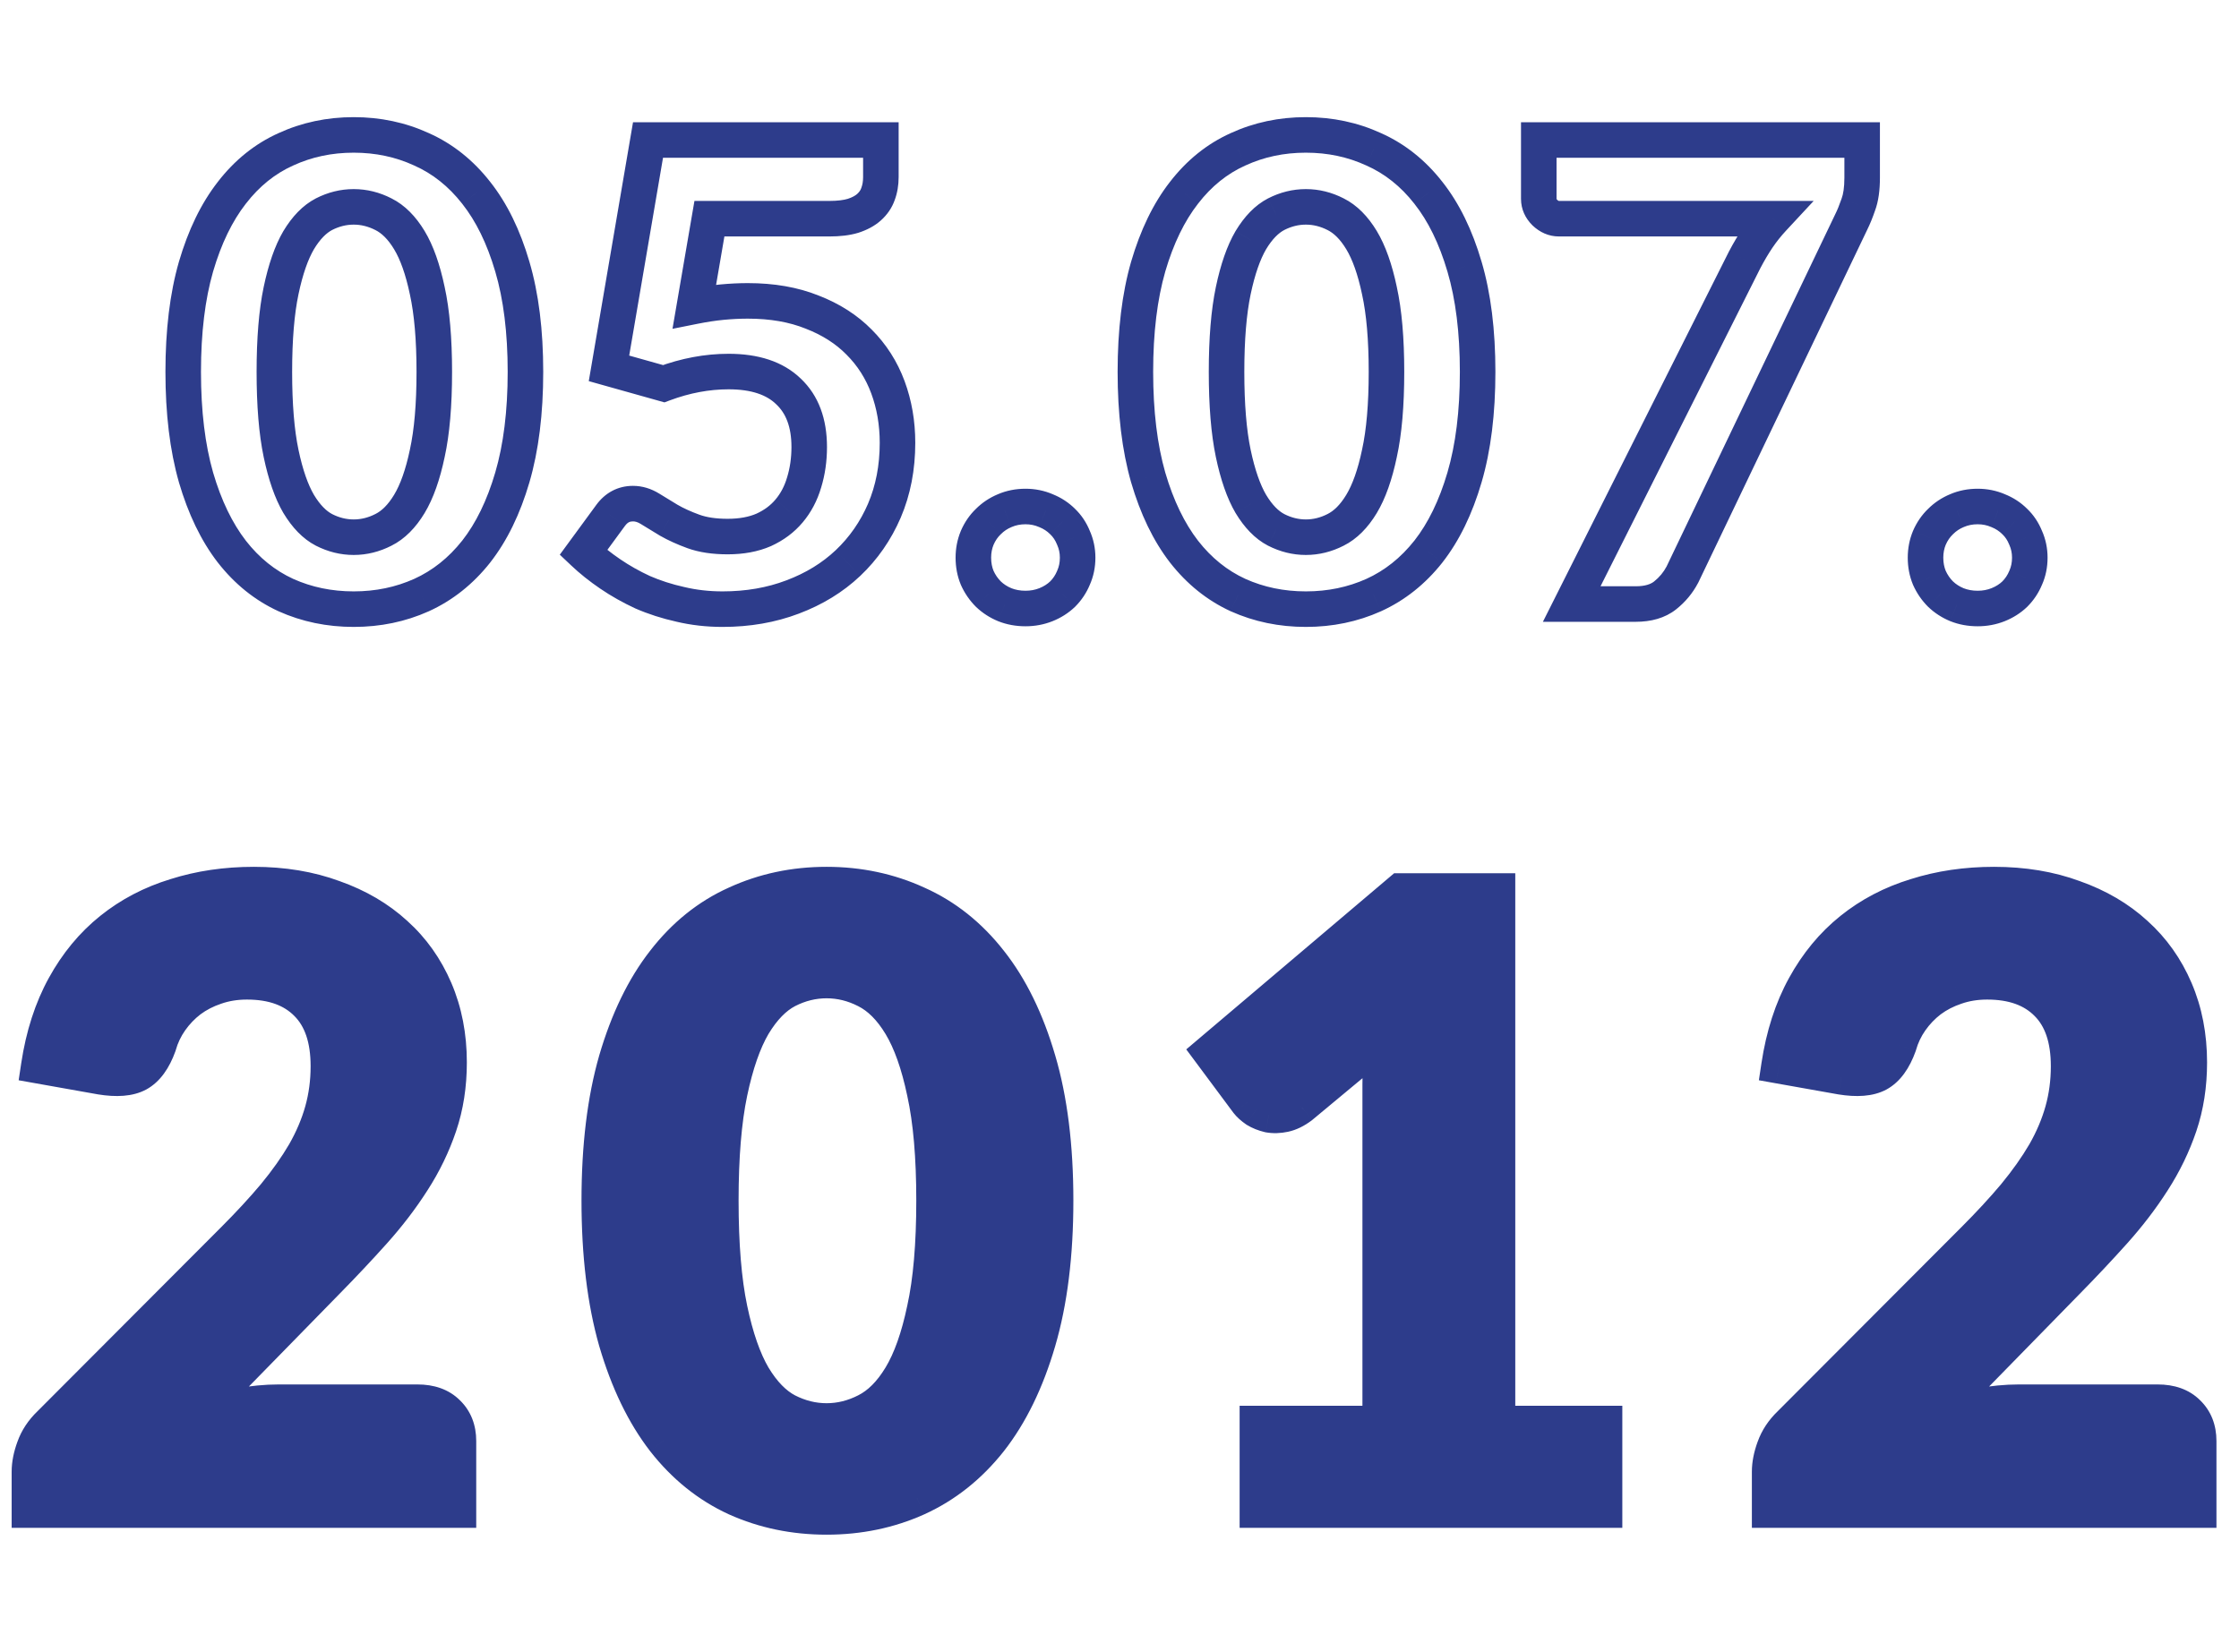
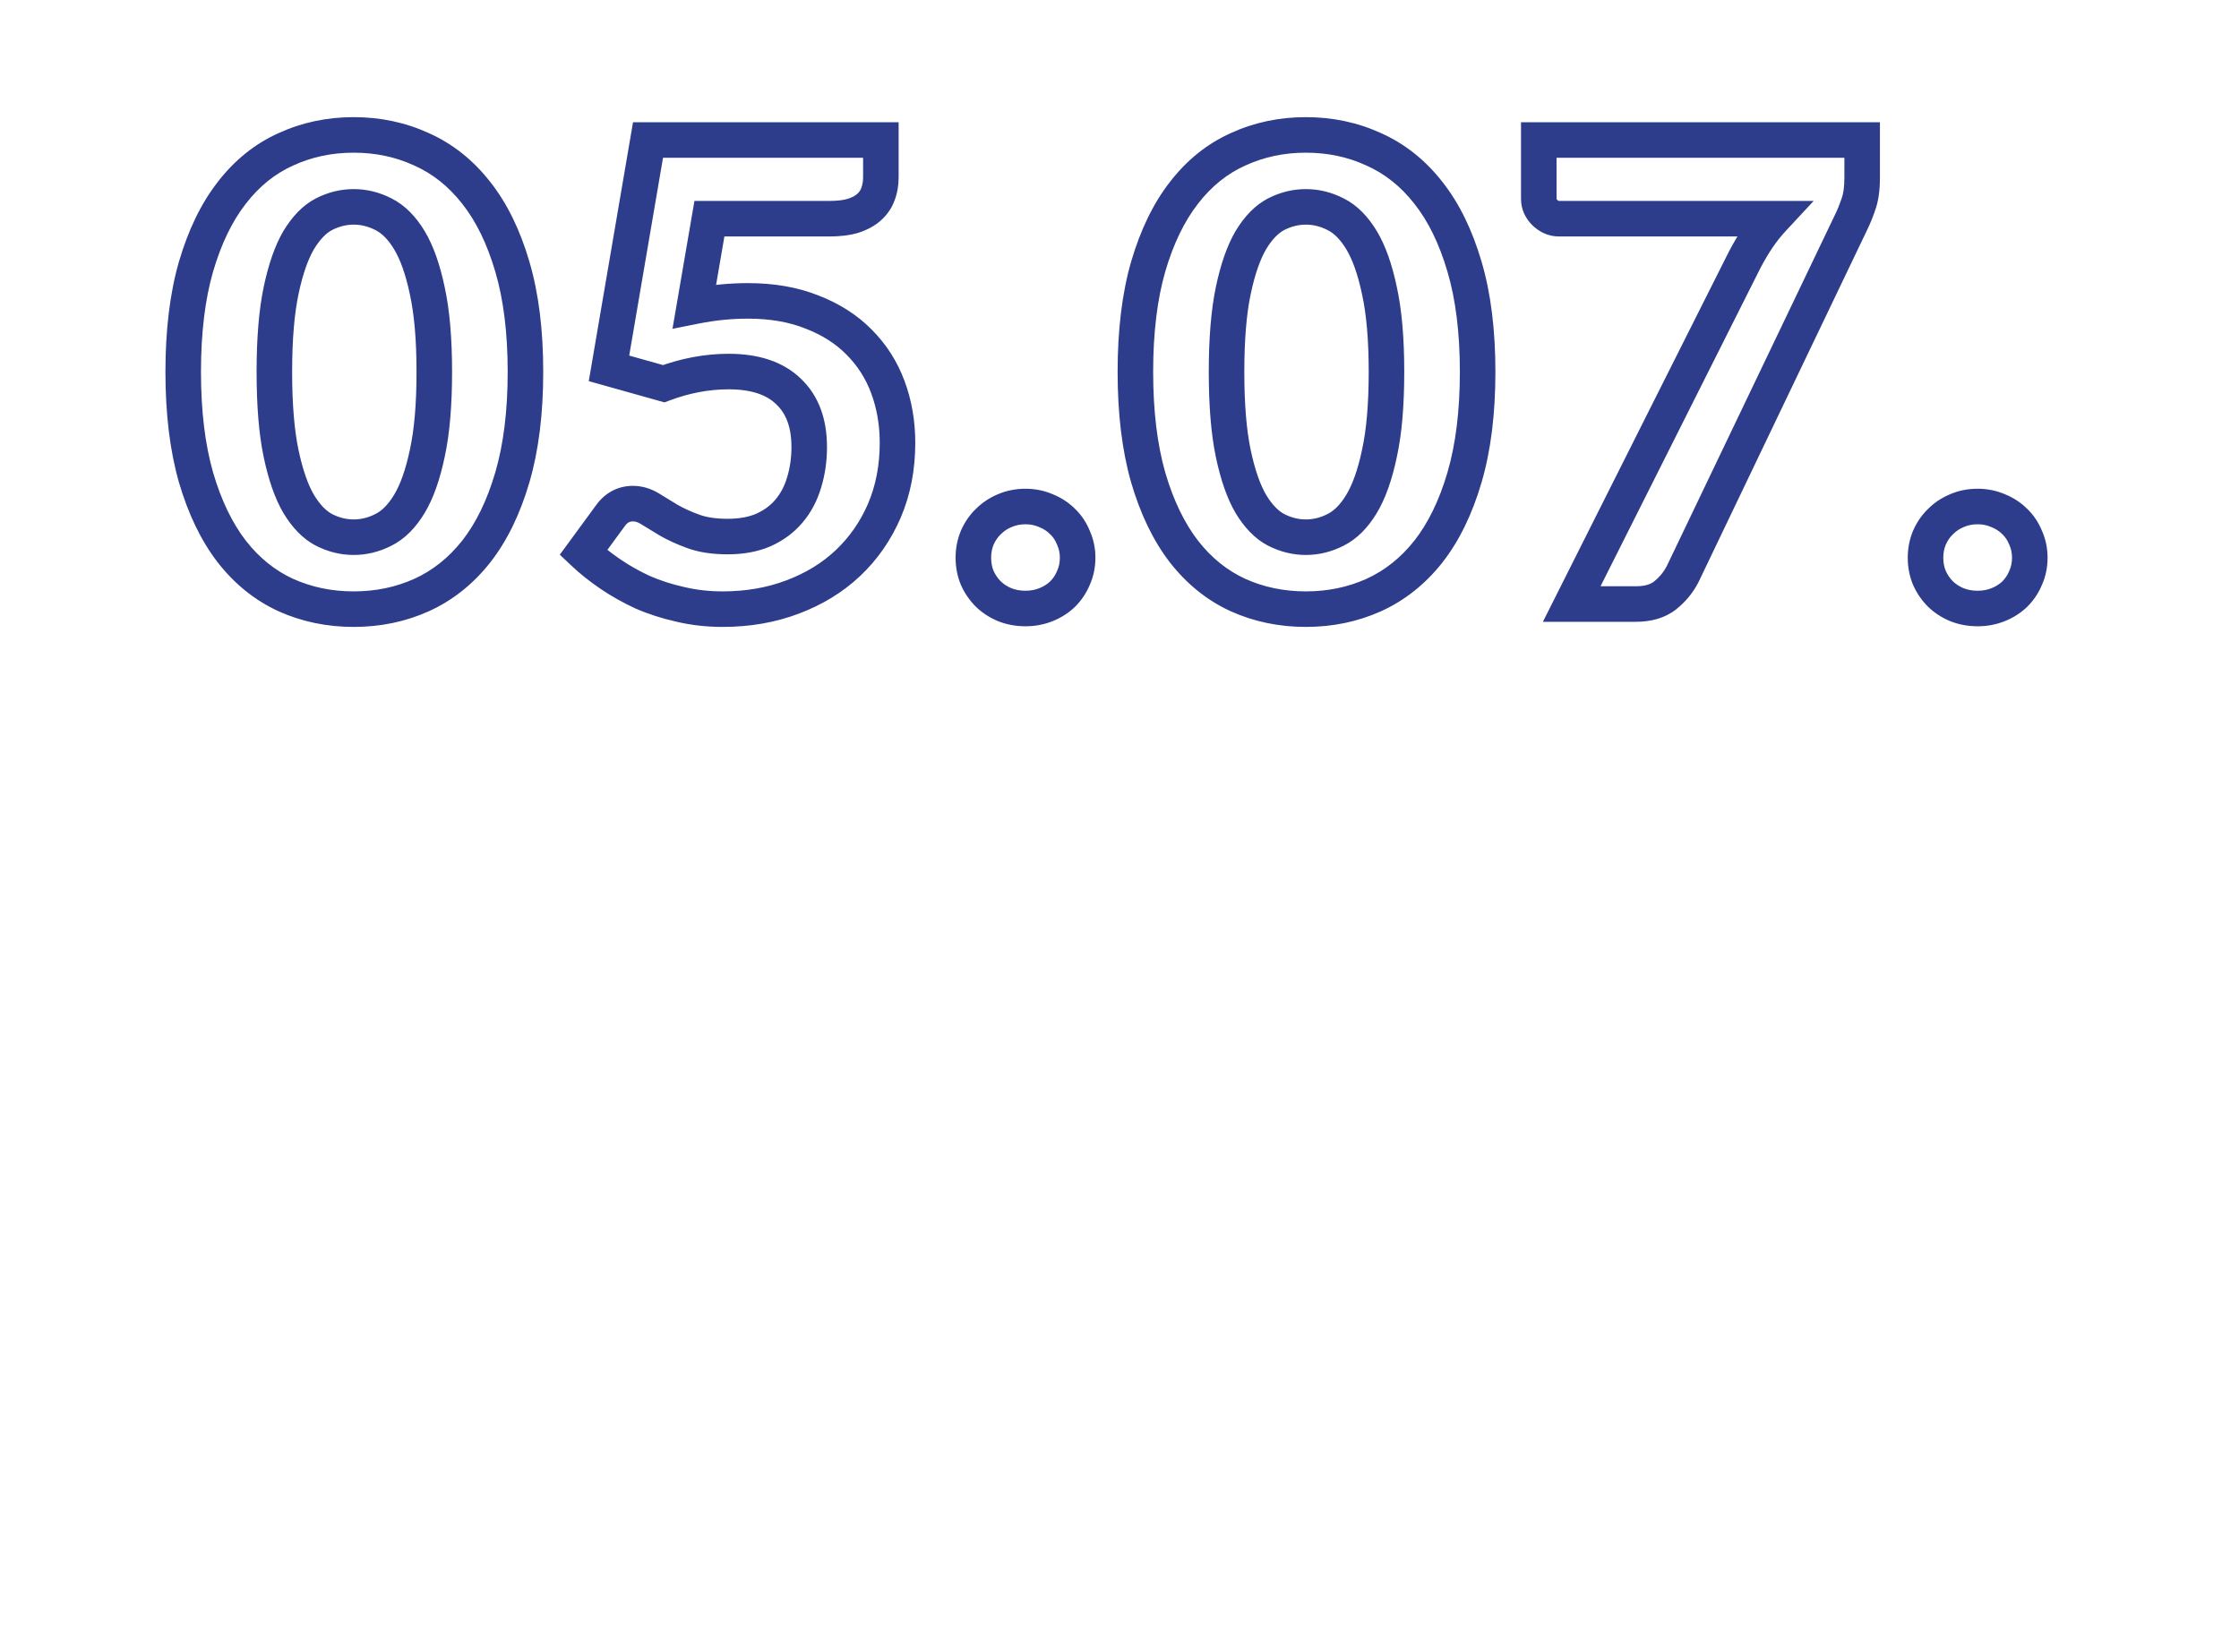
<svg xmlns="http://www.w3.org/2000/svg" width="126" height="93" viewBox="0 0 126 93" fill="none">
  <path d="M28.832 26.872L27.872 26.591L28.832 26.872ZM26.798 31.048L27.582 31.669L27.585 31.664L26.798 31.048ZM23.72 33.496L24.13 34.408L24.134 34.406L23.72 33.496ZM16.088 33.496L15.671 34.405L15.678 34.408L16.088 33.496ZM13.046 31.048L12.254 31.659L12.258 31.663L13.046 31.048ZM11.03 26.872L10.069 27.147L10.07 27.153L11.03 26.872ZM11.03 15.01L10.07 14.729L10.069 14.733L11.03 15.01ZM13.046 10.852L13.834 11.467L13.838 11.463L13.046 10.852ZM16.088 8.404L16.498 9.316L16.505 9.313L16.088 8.404ZM23.72 8.404L23.303 9.313L23.314 9.318L23.72 8.404ZM26.798 10.852L26.011 11.468L26.014 11.473L26.798 10.852ZM28.832 15.01L27.872 15.291L27.873 15.293L28.832 15.01ZM24.044 16.36L23.065 16.566L23.067 16.575L24.044 16.36ZM23.036 13.516L22.18 14.033L22.18 14.033L23.036 13.516ZM21.578 12.058L21.123 12.948L21.131 12.952L21.578 12.058ZM18.23 12.058L17.775 11.168L17.767 11.172L18.23 12.058ZM16.808 13.516L15.952 12.999L15.945 13.01L16.808 13.516ZM15.818 16.36L16.797 16.566L15.818 16.36ZM15.818 25.522L14.839 25.727L15.818 25.522ZM16.808 28.366L15.945 28.872L15.952 28.883L16.808 28.366ZM18.23 29.824L17.767 30.71L17.775 30.714L18.23 29.824ZM21.578 29.824L21.131 28.93L21.123 28.934L21.578 29.824ZM24.044 25.522L23.067 25.307L23.065 25.317L24.044 25.522ZM28.57 20.932C28.57 23.144 28.331 25.025 27.872 26.591L29.792 27.153C30.317 25.359 30.57 23.28 30.57 20.932H28.57ZM27.872 26.591C27.407 28.178 26.78 29.449 26.011 30.432L27.585 31.664C28.544 30.439 29.273 28.925 29.792 27.153L27.872 26.591ZM26.014 30.427C25.242 31.403 24.34 32.116 23.306 32.586L24.134 34.406C25.476 33.796 26.626 32.877 27.582 31.669L26.014 30.427ZM23.31 32.584C22.271 33.05 21.14 33.288 19.904 33.288V35.288C21.404 35.288 22.817 34.998 24.13 34.408L23.31 32.584ZM19.904 33.288C18.668 33.288 17.537 33.05 16.498 32.584L15.678 34.408C16.991 34.998 18.404 35.288 19.904 35.288V33.288ZM16.505 32.587C15.485 32.119 14.595 31.408 13.834 30.433L12.258 31.663C13.201 32.872 14.339 33.793 15.671 34.405L16.505 32.587ZM13.838 30.437C13.078 29.453 12.455 28.181 11.99 26.591L10.07 27.153C10.589 28.923 11.31 30.435 12.254 31.659L13.838 30.437ZM11.992 26.597C11.543 25.029 11.31 23.146 11.31 20.932H9.31C9.31 23.278 9.557 25.355 10.069 27.147L11.992 26.597ZM11.31 20.932C11.31 18.718 11.543 16.842 11.991 15.287L10.069 14.733C9.556 16.514 9.31 18.586 9.31 20.932H11.31ZM11.99 15.291C12.455 13.701 13.078 12.437 13.834 11.467L12.258 10.237C11.31 11.451 10.589 12.959 10.07 14.729L11.99 15.291ZM13.838 11.463C14.598 10.478 15.484 9.771 16.498 9.316L15.678 7.492C14.34 8.093 13.198 9.018 12.254 10.241L13.838 11.463ZM16.505 9.313C17.543 8.836 18.672 8.594 19.904 8.594V6.594C18.4 6.594 16.985 6.892 15.671 7.495L16.505 9.313ZM19.904 8.594C21.136 8.594 22.265 8.836 23.303 9.313L24.137 7.495C22.823 6.892 21.408 6.594 19.904 6.594V8.594ZM23.314 9.318C24.341 9.774 25.239 10.483 26.011 11.468L27.585 10.236C26.629 9.013 25.475 8.09 24.126 7.49L23.314 9.318ZM26.014 11.473C26.78 12.441 27.407 13.704 27.872 15.291L29.792 14.729C29.273 12.956 28.544 11.447 27.582 10.232L26.014 11.473ZM27.873 15.293C28.331 16.846 28.57 18.72 28.57 20.932H30.57C30.57 18.584 30.317 16.51 29.791 14.727L27.873 15.293ZM25.44 20.932C25.44 19.044 25.306 17.442 25.021 16.145L23.067 16.575C23.31 17.678 23.44 19.124 23.44 20.932H25.44ZM25.023 16.154C24.758 14.895 24.392 13.827 23.892 12.999L22.18 14.033C22.52 14.597 22.826 15.425 23.065 16.566L25.023 16.154ZM23.892 12.999C23.405 12.192 22.792 11.547 22.025 11.164L21.131 12.952C21.468 13.121 21.827 13.448 22.18 14.033L23.892 12.999ZM22.033 11.168C21.36 10.823 20.647 10.644 19.904 10.644V12.644C20.313 12.644 20.716 12.741 21.123 12.948L22.033 11.168ZM19.904 10.644C19.161 10.644 18.448 10.823 17.775 11.168L18.685 12.948C19.092 12.741 19.495 12.644 19.904 12.644V10.644ZM17.767 11.172C17.027 11.558 16.433 12.201 15.952 12.999L17.664 14.033C18.023 13.438 18.377 13.11 18.693 12.944L17.767 11.172ZM15.945 13.01C15.462 13.835 15.103 14.898 14.839 16.154L16.797 16.566C17.037 15.422 17.338 14.589 17.671 14.022L15.945 13.01ZM14.839 16.154C14.568 17.447 14.44 19.046 14.44 20.932H16.44C16.44 19.122 16.564 17.673 16.797 16.566L14.839 16.154ZM14.44 20.932C14.44 22.829 14.568 24.435 14.839 25.727L16.797 25.317C16.564 24.209 16.44 22.755 16.44 20.932H14.44ZM14.839 25.727C15.103 26.984 15.462 28.047 15.945 28.872L17.671 27.86C17.338 27.293 17.037 26.46 16.797 25.317L14.839 25.727ZM15.952 28.883C16.433 29.68 17.027 30.324 17.767 30.71L18.693 28.938C18.377 28.772 18.023 28.444 17.664 27.849L15.952 28.883ZM17.775 30.714C18.448 31.058 19.161 31.238 19.904 31.238V29.238C19.495 29.238 19.092 29.142 18.685 28.934L17.775 30.714ZM19.904 31.238C20.647 31.238 21.36 31.058 22.033 30.714L21.123 28.934C20.716 29.142 20.313 29.238 19.904 29.238V31.238ZM22.025 30.718C22.792 30.335 23.405 29.69 23.892 28.883L22.18 27.849C21.827 28.434 21.468 28.761 21.131 28.93L22.025 30.718ZM23.892 28.883C24.392 28.055 24.758 26.987 25.023 25.727L23.065 25.317C22.826 26.457 22.52 27.285 22.18 27.849L23.892 28.883ZM25.021 25.737C25.306 24.44 25.44 22.831 25.44 20.932H23.44C23.44 22.753 23.31 24.204 23.067 25.307L25.021 25.737ZM39.077 17.242L38.091 17.073L37.845 18.508L39.273 18.223L39.077 17.242ZM40.625 17.008L40.53 16.012L40.528 16.013L40.625 17.008ZM45.701 17.566L45.328 18.494L45.34 18.499L45.701 17.566ZM48.347 19.258L47.634 19.959L47.64 19.965L48.347 19.258ZM49.967 21.796L49.029 22.143V22.143L49.967 21.796ZM49.769 28.744L50.687 29.14L50.688 29.137L49.769 28.744ZM47.717 31.696L48.403 32.423L48.404 32.423L47.717 31.696ZM44.603 33.604L44.251 32.668L44.248 32.669L44.603 33.604ZM38.285 34.018L38.516 33.045L38.509 33.043L38.502 33.042L38.285 34.018ZM36.161 33.334L35.741 34.242L35.751 34.246L35.761 34.251L36.161 33.334ZM34.343 32.308L34.906 31.481L34.343 32.308ZM32.831 31.102L32.024 30.511L31.503 31.222L32.144 31.828L32.831 31.102ZM34.361 29.014L35.167 29.605L35.169 29.604L34.361 29.014ZM37.637 29.284L37.118 30.139L37.128 30.145L37.138 30.151L37.637 29.284ZM42.983 29.824L43.384 30.74L43.392 30.737L43.4 30.733L42.983 29.824ZM44.405 28.762L43.64 28.118L43.638 28.12L44.405 28.762ZM45.251 27.16L44.295 26.866L44.291 26.878L45.251 27.16ZM44.369 22.03L43.673 22.748L43.679 22.754L43.684 22.759L44.369 22.03ZM37.349 21.598L37.079 22.561L37.392 22.649L37.698 22.535L37.349 21.598ZM34.271 20.734L33.285 20.566L33.133 21.453L34.001 21.697L34.271 20.734ZM36.467 7.882V6.882H35.623L35.481 7.714L36.467 7.882ZM49.571 7.882H50.571V6.882H49.571V7.882ZM49.409 10.924L48.472 10.573L48.468 10.584L48.464 10.595L49.409 10.924ZM48.905 11.662L49.572 12.407L49.574 12.405L48.905 11.662ZM48.005 12.148L48.292 13.106L48.302 13.103L48.312 13.1L48.005 12.148ZM39.923 12.31V11.31H39.08L38.937 12.141L39.923 12.31ZM39.273 18.223C39.784 18.12 40.267 18.048 40.722 18.003L40.528 16.013C39.999 16.064 39.45 16.148 38.881 16.261L39.273 18.223ZM40.72 18.003C41.195 17.958 41.649 17.936 42.083 17.936V15.936C41.581 15.936 41.063 15.962 40.53 16.012L40.72 18.003ZM42.083 17.936C43.35 17.936 44.425 18.131 45.328 18.494L46.074 16.638C44.889 16.161 43.552 15.936 42.083 15.936V17.936ZM45.34 18.499C46.28 18.862 47.037 19.352 47.634 19.959L49.06 18.557C48.241 17.724 47.234 17.086 46.061 16.633L45.34 18.499ZM47.64 19.965C48.256 20.581 48.718 21.304 49.029 22.143L50.905 21.449C50.495 20.344 49.878 19.375 49.054 18.551L47.64 19.965ZM49.029 22.143C49.345 22.996 49.507 23.921 49.507 24.928H51.507C51.507 23.703 51.309 22.54 50.905 21.449L49.029 22.143ZM49.507 24.928C49.507 26.2 49.282 27.337 48.849 28.351L50.688 29.137C51.239 27.848 51.507 26.44 51.507 24.928H49.507ZM48.851 28.348C48.411 29.367 47.804 30.237 47.03 30.969L48.404 32.423C49.381 31.499 50.143 30.401 50.687 29.14L48.851 28.348ZM47.03 30.969C46.271 31.686 45.35 32.255 44.251 32.668L44.955 34.54C46.28 34.041 47.435 33.338 48.403 32.423L47.03 30.969ZM44.248 32.669C43.173 33.078 41.981 33.288 40.661 33.288V35.288C42.197 35.288 43.633 35.042 44.958 34.539L44.248 32.669ZM40.661 33.288C39.906 33.288 39.192 33.206 38.516 33.045L38.053 34.991C38.89 35.19 39.76 35.288 40.661 35.288V33.288ZM38.502 33.042C37.804 32.887 37.158 32.678 36.561 32.417L35.761 34.251C36.484 34.566 37.254 34.813 38.068 34.994L38.502 33.042ZM36.581 32.426C35.98 32.148 35.422 31.833 34.906 31.481L33.78 33.135C34.391 33.551 35.045 33.919 35.741 34.242L36.581 32.426ZM34.906 31.481C34.381 31.124 33.919 30.755 33.518 30.375L32.144 31.828C32.63 32.289 33.177 32.724 33.78 33.135L34.906 31.481ZM33.637 31.693L35.167 29.605L33.554 28.423L32.024 30.511L33.637 31.693ZM35.169 29.604C35.319 29.398 35.448 29.348 35.621 29.348V27.348C34.762 27.348 34.051 27.742 33.553 28.424L35.169 29.604ZM35.621 29.348C35.736 29.348 35.875 29.38 36.051 29.488L37.099 27.784C36.65 27.508 36.153 27.348 35.621 27.348V29.348ZM36.051 29.488C36.365 29.681 36.721 29.898 37.118 30.139L38.155 28.429C37.761 28.19 37.409 27.975 37.099 27.784L36.051 29.488ZM37.138 30.151C37.594 30.413 38.111 30.646 38.681 30.854L39.365 28.974C38.879 28.798 38.472 28.611 38.136 28.417L37.138 30.151ZM38.681 30.854C39.349 31.097 40.114 31.202 40.949 31.202V29.202C40.272 29.202 39.752 29.115 39.365 28.974L38.681 30.854ZM40.949 31.202C41.834 31.202 42.655 31.059 43.384 30.74L42.582 28.908C42.159 29.093 41.623 29.202 40.949 29.202V31.202ZM43.4 30.733C44.098 30.413 44.695 29.972 45.171 29.404L43.638 28.12C43.37 28.44 43.02 28.707 42.566 28.915L43.4 30.733ZM45.17 29.406C45.649 28.837 45.994 28.177 46.21 27.442L44.291 26.878C44.148 27.366 43.929 27.775 43.64 28.118L45.17 29.406ZM46.207 27.454C46.43 26.727 46.539 25.961 46.539 25.162H44.539C44.539 25.779 44.455 26.345 44.295 26.866L46.207 27.454ZM46.539 25.162C46.539 23.608 46.085 22.27 45.053 21.301L43.684 22.759C44.212 23.254 44.539 24.004 44.539 25.162H46.539ZM45.065 21.312C44.049 20.328 42.638 19.914 41.003 19.914V21.914C42.319 21.914 43.153 22.244 43.673 22.748L45.065 21.312ZM41.003 19.914C39.663 19.914 38.327 20.167 37 20.661L37.698 22.535C38.819 22.117 39.919 21.914 41.003 21.914V19.914ZM37.619 20.635L34.541 19.771L34.001 21.697L37.079 22.561L37.619 20.635ZM35.257 20.902L37.453 8.05L35.481 7.714L33.285 20.566L35.257 20.902ZM36.467 8.882L49.571 8.882V6.882L36.467 6.882V8.882ZM48.571 7.882V9.97H50.571V7.882H48.571ZM48.571 9.97C48.571 10.214 48.533 10.411 48.472 10.573L50.345 11.275C50.5 10.861 50.571 10.422 50.571 9.97H48.571ZM48.464 10.595C48.429 10.696 48.364 10.803 48.236 10.919L49.574 12.405C49.926 12.089 50.196 11.704 50.353 11.252L48.464 10.595ZM48.238 10.917C48.139 11.005 47.972 11.108 47.698 11.196L48.312 13.1C48.781 12.948 49.215 12.726 49.572 12.407L48.238 10.917ZM47.718 11.19C47.48 11.261 47.14 11.31 46.673 11.31V13.31C47.262 13.31 47.81 13.251 48.292 13.106L47.718 11.19ZM46.673 11.31H39.923V13.31H46.673V11.31ZM38.937 12.141L38.091 17.073L40.062 17.411L40.908 12.479L38.937 12.141ZM54.992 30.274L54.074 29.876L54.071 29.884L54.068 29.892L54.992 30.274ZM55.622 29.356L56.312 30.079L56.321 30.071L56.329 30.063L55.622 29.356ZM56.54 28.744L56.922 29.668L56.93 29.665L56.937 29.662L56.54 28.744ZM58.862 28.744L58.464 29.662L58.477 29.667L58.49 29.672L58.862 28.744ZM59.798 29.356L59.09 30.063L59.099 30.071L59.107 30.079L59.798 29.356ZM60.41 30.274L59.481 30.645L59.489 30.664L59.497 30.683L60.41 30.274ZM60.41 32.524L59.497 32.115L59.491 32.128L59.486 32.142L60.41 32.524ZM59.798 33.442L60.488 34.165L60.496 34.157L60.505 34.149L59.798 33.442ZM58.862 34.036L59.233 34.965L58.862 34.036ZM56.54 34.036L56.157 34.96L56.168 34.965L56.54 34.036ZM55.622 33.442L54.914 34.149L54.923 34.157L54.931 34.165L55.622 33.442ZM54.992 32.524L54.068 32.906L54.073 32.92L54.079 32.933L54.992 32.524ZM55.776 31.39C55.776 31.118 55.824 30.877 55.916 30.656L54.068 29.892C53.871 30.367 53.776 30.87 53.776 31.39H55.776ZM55.909 30.672C56.016 30.425 56.152 30.232 56.312 30.079L54.931 28.633C54.563 28.984 54.279 29.403 54.074 29.876L55.909 30.672ZM56.329 30.063C56.499 29.893 56.694 29.762 56.922 29.668L56.157 27.82C55.689 28.014 55.272 28.291 54.914 28.649L56.329 30.063ZM56.937 29.662C57.163 29.564 57.417 29.51 57.71 29.51V27.51C57.163 27.51 56.636 27.612 56.142 27.826L56.937 29.662ZM57.71 29.51C57.986 29.51 58.234 29.562 58.464 29.662L59.259 27.826C58.769 27.614 58.249 27.51 57.71 27.51V29.51ZM58.49 29.672C58.729 29.768 58.926 29.899 59.09 30.063L60.505 28.649C60.141 28.285 59.714 28.008 59.233 27.816L58.49 29.672ZM59.107 30.079C59.261 30.226 59.387 30.41 59.481 30.645L61.338 29.903C61.144 29.418 60.862 28.99 60.488 28.633L59.107 30.079ZM59.497 30.683C59.593 30.897 59.644 31.13 59.644 31.39H61.644C61.644 30.858 61.538 30.347 61.322 29.865L59.497 30.683ZM59.644 31.39C59.644 31.667 59.592 31.904 59.497 32.115L61.322 32.933C61.54 32.448 61.644 31.929 61.644 31.39H59.644ZM59.486 32.142C59.391 32.369 59.261 32.565 59.09 32.735L60.505 34.149C60.862 33.791 61.14 33.375 61.334 32.906L59.486 32.142ZM59.107 32.719C58.941 32.877 58.739 33.008 58.49 33.108L59.233 34.965C59.704 34.776 60.126 34.511 60.488 34.165L59.107 32.719ZM58.49 33.108C58.255 33.202 57.997 33.252 57.71 33.252V35.252C58.238 35.252 58.749 35.158 59.233 34.965L58.49 33.108ZM57.71 33.252C57.406 33.252 57.143 33.2 56.911 33.108L56.168 34.965C56.656 35.16 57.173 35.252 57.71 35.252V33.252ZM56.922 33.112C56.684 33.014 56.484 32.883 56.312 32.719L54.931 34.165C55.287 34.505 55.699 34.77 56.157 34.96L56.922 33.112ZM56.329 32.735C56.153 32.559 56.011 32.354 55.904 32.115L54.079 32.933C54.284 33.39 54.563 33.797 54.914 34.149L56.329 32.735ZM55.916 32.142C55.826 31.925 55.776 31.678 55.776 31.39H53.776C53.776 31.918 53.869 32.427 54.068 32.906L55.916 32.142ZM82.416 26.872L81.456 26.591L82.416 26.872ZM80.382 31.048L81.166 31.669L81.169 31.664L80.382 31.048ZM77.304 33.496L77.713 34.408L77.718 34.406L77.304 33.496ZM69.672 33.496L69.254 34.405L69.262 34.408L69.672 33.496ZM66.63 31.048L65.838 31.659L65.841 31.663L66.63 31.048ZM64.614 26.872L63.652 27.147L63.654 27.153L64.614 26.872ZM64.614 15.01L63.654 14.729L63.653 14.733L64.614 15.01ZM66.63 10.852L67.418 11.467L67.421 11.463L66.63 10.852ZM69.672 8.404L70.081 9.316L70.089 9.313L69.672 8.404ZM77.304 8.404L76.886 9.313L76.898 9.318L77.304 8.404ZM80.382 10.852L79.594 11.468L79.597 11.473L80.382 10.852ZM82.416 15.01L81.456 15.291L81.457 15.293L82.416 15.01ZM77.628 16.36L76.649 16.566L76.651 16.575L77.628 16.36ZM76.62 13.516L75.764 14.033V14.033L76.62 13.516ZM75.162 12.058L74.707 12.948L74.715 12.952L75.162 12.058ZM71.814 12.058L71.359 11.168L71.35 11.172L71.814 12.058ZM70.392 13.516L69.535 12.999L69.529 13.01L70.392 13.516ZM69.402 16.36L70.38 16.566L69.402 16.36ZM69.402 25.522L68.423 25.727L69.402 25.522ZM70.392 28.366L69.529 28.872L69.536 28.883L70.392 28.366ZM71.814 29.824L71.35 30.71L71.359 30.714L71.814 29.824ZM75.162 29.824L74.715 28.93L74.707 28.934L75.162 29.824ZM77.628 25.522L76.651 25.307L76.649 25.317L77.628 25.522ZM82.154 20.932C82.154 23.144 81.915 25.025 81.456 26.591L83.375 27.153C83.901 25.359 84.154 23.28 84.154 20.932H82.154ZM81.456 26.591C80.991 28.178 80.363 29.449 79.594 30.432L81.169 31.664C82.128 30.439 82.856 28.925 83.375 27.153L81.456 26.591ZM79.597 30.427C78.825 31.403 77.924 32.116 76.89 32.586L77.718 34.406C79.06 33.796 80.21 32.877 81.166 31.669L79.597 30.427ZM76.894 32.584C75.855 33.05 74.723 33.288 73.488 33.288V35.288C74.988 35.288 76.401 34.998 77.713 34.408L76.894 32.584ZM73.488 33.288C72.252 33.288 71.121 33.05 70.081 32.584L69.262 34.408C70.575 34.998 71.987 35.288 73.488 35.288V33.288ZM70.089 32.587C69.069 32.119 68.179 31.408 67.418 30.433L65.841 31.663C66.785 32.872 67.923 33.793 69.254 34.405L70.089 32.587ZM67.421 30.437C66.662 29.453 66.039 28.181 65.573 26.591L63.654 27.153C64.172 28.923 64.893 30.435 65.838 31.659L67.421 30.437ZM65.575 26.597C65.127 25.029 64.894 23.146 64.894 20.932L62.894 20.932C62.894 23.278 63.14 25.355 63.652 27.147L65.575 26.597ZM64.894 20.932C64.894 18.718 65.127 16.842 65.575 15.287L63.653 14.733C63.14 16.514 62.894 18.586 62.894 20.932L64.894 20.932ZM65.573 15.291C66.039 13.701 66.661 12.437 67.418 11.467L65.841 10.237C64.894 11.451 64.173 12.959 63.654 14.729L65.573 15.291ZM67.421 11.463C68.181 10.478 69.068 9.771 70.081 9.316L69.262 7.492C67.924 8.093 66.782 9.018 65.838 10.241L67.421 11.463ZM70.089 9.313C71.127 8.836 72.255 8.594 73.488 8.594V6.594C71.984 6.594 70.569 6.892 69.254 7.495L70.089 9.313ZM73.488 8.594C74.72 8.594 75.849 8.836 76.886 9.313L77.721 7.495C76.407 6.892 74.991 6.594 73.488 6.594V8.594ZM76.898 9.318C77.924 9.774 78.823 10.483 79.594 11.468L81.169 10.236C80.213 9.013 79.059 8.09 77.71 7.49L76.898 9.318ZM79.597 11.473C80.364 12.441 80.991 13.704 81.456 15.291L83.375 14.729C82.856 12.956 82.127 11.447 81.166 10.232L79.597 11.473ZM81.457 15.293C81.915 16.846 82.154 18.72 82.154 20.932H84.154C84.154 18.584 83.901 16.51 83.375 14.727L81.457 15.293ZM79.024 20.932C79.024 19.044 78.89 17.442 78.604 16.145L76.651 16.575C76.894 17.678 77.024 19.124 77.024 20.932H79.024ZM78.606 16.154C78.342 14.895 77.975 13.827 77.476 12.999L75.764 14.033C76.104 14.597 76.41 15.425 76.649 16.566L78.606 16.154ZM77.476 12.999C76.989 12.192 76.376 11.547 75.609 11.164L74.715 12.952C75.051 13.121 75.411 13.448 75.764 14.033L77.476 12.999ZM75.617 11.168C74.944 10.823 74.23 10.644 73.488 10.644V12.644C73.897 12.644 74.3 12.741 74.707 12.948L75.617 11.168ZM73.488 10.644C72.745 10.644 72.032 10.823 71.359 11.168L72.269 12.948C72.676 12.741 73.078 12.644 73.488 12.644V10.644ZM71.35 11.172C70.611 11.558 70.017 12.201 69.536 12.999L71.248 14.033C71.606 13.438 71.96 13.11 72.277 12.944L71.35 11.172ZM69.529 13.01C69.046 13.835 68.687 14.898 68.423 16.154L70.38 16.566C70.621 15.422 70.922 14.589 71.254 14.022L69.529 13.01ZM68.423 16.154C68.152 17.447 68.024 19.046 68.024 20.932H70.024C70.024 19.122 70.148 17.673 70.38 16.566L68.423 16.154ZM68.024 20.932C68.024 22.829 68.152 24.435 68.423 25.727L70.38 25.317C70.148 24.209 70.024 22.755 70.024 20.932H68.024ZM68.423 25.727C68.687 26.984 69.046 28.047 69.529 28.872L71.254 27.86C70.922 27.293 70.621 26.46 70.38 25.317L68.423 25.727ZM69.536 28.883C70.017 29.68 70.611 30.324 71.35 30.71L72.277 28.938C71.96 28.772 71.606 28.444 71.248 27.849L69.536 28.883ZM71.359 30.714C72.032 31.058 72.745 31.238 73.488 31.238V29.238C73.078 29.238 72.676 29.142 72.269 28.934L71.359 30.714ZM73.488 31.238C74.23 31.238 74.944 31.058 75.617 30.714L74.707 28.934C74.3 29.142 73.897 29.238 73.488 29.238V31.238ZM75.609 30.718C76.376 30.335 76.989 29.69 77.476 28.883L75.764 27.849C75.411 28.434 75.051 28.761 74.715 28.93L75.609 30.718ZM77.476 28.883C77.975 28.055 78.342 26.987 78.606 25.727L76.649 25.317C76.41 26.457 76.104 27.285 75.764 27.849L77.476 28.883ZM78.604 25.737C78.89 24.44 79.024 22.831 79.024 20.932H77.024C77.024 22.753 76.894 24.204 76.651 25.307L78.604 25.737ZM104.793 7.882H105.793V6.882H104.793V7.882ZM104.577 11.518L103.64 11.167L103.635 11.18L103.631 11.193L104.577 11.518ZM104.181 12.49L103.286 12.043L103.282 12.05L103.279 12.058L104.181 12.49ZM94.677 32.344L95.561 32.81L95.57 32.793L95.579 32.776L94.677 32.344ZM93.705 33.514L93.083 32.731L93.705 33.514ZM88.449 34L87.555 33.551L86.827 35H88.449V34ZM98.187 14.614L97.302 14.148L97.297 14.157L97.293 14.165L98.187 14.614ZM98.925 13.372L98.097 12.811V12.811L98.925 13.372ZM99.771 12.31L100.503 12.99L102.064 11.31H99.771V12.31ZM86.937 11.968L86.23 12.675L86.239 12.684L86.248 12.693L86.937 11.968ZM86.595 7.882V6.882H85.595V7.882H86.595ZM103.793 7.882V10.006H105.793V7.882H103.793ZM103.793 10.006C103.793 10.566 103.726 10.938 103.64 11.167L105.513 11.869C105.715 11.33 105.793 10.694 105.793 10.006H103.793ZM103.631 11.193C103.508 11.549 103.393 11.83 103.286 12.043L105.075 12.937C105.233 12.622 105.381 12.255 105.522 11.843L103.631 11.193ZM103.279 12.058L93.775 31.912L95.579 32.776L105.083 12.922L103.279 12.058ZM93.792 31.878C93.617 32.21 93.383 32.492 93.083 32.731L94.326 34.297C94.842 33.888 95.256 33.39 95.561 32.81L93.792 31.878ZM93.083 32.731C92.903 32.874 92.594 33 92.049 33V35C92.895 35 93.69 34.802 94.326 34.297L93.083 32.731ZM92.049 33H88.449V35H92.049V33ZM89.342 34.449L99.08 15.063L97.293 14.165L87.555 33.551L89.342 34.449ZM99.072 15.08C99.297 14.652 99.524 14.27 99.752 13.933L98.097 12.811C97.821 13.218 97.556 13.664 97.302 14.148L99.072 15.08ZM99.752 13.933C99.975 13.604 100.225 13.29 100.503 12.99L99.038 11.63C98.692 12.002 98.378 12.396 98.097 12.811L99.752 13.933ZM99.771 11.31L87.729 11.31V13.31L99.771 13.31V11.31ZM87.729 11.31C87.721 11.31 87.718 11.309 87.711 11.306C87.702 11.303 87.673 11.288 87.625 11.243L86.248 12.693C86.644 13.069 87.146 13.31 87.729 13.31V11.31ZM87.644 11.261C87.605 11.222 87.595 11.2 87.595 11.199C87.594 11.198 87.595 11.199 87.595 11.2C87.595 11.201 87.595 11.2 87.595 11.194H85.595C85.595 11.78 85.838 12.284 86.23 12.675L87.644 11.261ZM87.595 11.194V7.882H85.595V11.194H87.595ZM86.595 8.882L104.793 8.882V6.882L86.595 6.882V8.882ZM108.575 30.274L107.658 29.876L107.655 29.884L107.651 29.892L108.575 30.274ZM109.205 29.356L109.896 30.079L109.904 30.071L109.912 30.063L109.205 29.356ZM110.123 28.744L110.506 29.668L110.513 29.665L110.521 29.662L110.123 28.744ZM112.445 28.744L112.048 29.662L112.061 29.667L112.074 29.672L112.445 28.744ZM113.381 29.356L112.674 30.063L112.682 30.071L112.691 30.079L113.381 29.356ZM113.993 30.274L113.065 30.645L113.073 30.664L113.081 30.683L113.993 30.274ZM113.993 32.524L113.081 32.115L113.075 32.128L113.069 32.142L113.993 32.524ZM113.381 33.442L114.072 34.165L114.08 34.157L114.088 34.149L113.381 33.442ZM112.445 34.036L112.817 34.965L112.445 34.036ZM110.123 34.036L109.741 34.96L109.752 34.965L110.123 34.036ZM109.205 33.442L108.498 34.149L108.506 34.157L108.515 34.165L109.205 33.442ZM108.575 32.524L107.651 32.906L107.657 32.92L107.663 32.933L108.575 32.524ZM109.359 31.39C109.359 31.118 109.408 30.877 109.499 30.656L107.651 29.892C107.455 30.367 107.359 30.87 107.359 31.39L109.359 31.39ZM109.493 30.672C109.6 30.425 109.736 30.232 109.896 30.079L108.515 28.633C108.147 28.984 107.863 29.403 107.658 29.876L109.493 30.672ZM109.912 30.063C110.083 29.893 110.278 29.762 110.506 29.668L109.741 27.82C109.273 28.014 108.856 28.291 108.498 28.649L109.912 30.063ZM110.521 29.662C110.747 29.564 111 29.51 111.293 29.51V27.51C110.746 27.51 110.22 27.612 109.726 27.826L110.521 29.662ZM111.293 29.51C111.57 29.51 111.818 29.562 112.048 29.662L112.843 27.826C112.352 27.614 111.833 27.51 111.293 27.51V29.51ZM112.074 29.672C112.313 29.768 112.51 29.899 112.674 30.063L114.088 28.649C113.725 28.285 113.298 28.008 112.817 27.816L112.074 29.672ZM112.691 30.079C112.845 30.226 112.971 30.41 113.065 30.645L114.922 29.903C114.728 29.418 114.446 28.99 114.072 28.633L112.691 30.079ZM113.081 30.683C113.177 30.897 113.227 31.13 113.227 31.39H115.227C115.227 30.858 115.122 30.347 114.906 29.865L113.081 30.683ZM113.227 31.39C113.227 31.667 113.175 31.904 113.081 32.115L114.906 32.933C115.124 32.448 115.227 31.929 115.227 31.39H113.227ZM113.069 32.142C112.975 32.369 112.844 32.565 112.674 32.735L114.088 34.149C114.446 33.791 114.724 33.375 114.917 32.906L113.069 32.142ZM112.691 32.719C112.525 32.877 112.323 33.008 112.074 33.108L112.817 34.965C113.288 34.776 113.71 34.511 114.072 34.165L112.691 32.719ZM112.074 33.108C111.838 33.202 111.581 33.252 111.293 33.252V35.252C111.822 35.252 112.333 35.158 112.817 34.965L112.074 33.108ZM111.293 33.252C110.99 33.252 110.727 33.2 110.495 33.108L109.752 34.965C110.24 35.16 110.757 35.252 111.293 35.252V33.252ZM110.506 33.112C110.268 33.014 110.068 32.883 109.896 32.719L108.515 34.165C108.871 34.505 109.283 34.77 109.741 34.96L110.506 33.112ZM109.912 32.735C109.736 32.559 109.595 32.354 109.488 32.115L107.663 32.933C107.868 33.39 108.146 33.797 108.498 34.149L109.912 32.735ZM109.499 32.142C109.41 31.925 109.359 31.678 109.359 31.39L107.359 31.39C107.359 31.918 107.453 32.427 107.651 32.906L109.499 32.142Z" fill="#2D3C8B" />
-   <path d="M23.496 78.928C24.216 78.928 24.776 79.128 25.176 79.528C25.592 79.928 25.8 80.456 25.8 81.112V85H1.656L1.656 82.84C1.656 82.424 1.744 81.976 1.92 81.496C2.096 81 2.392 80.552 2.808 80.152L13.128 69.808C14.008 68.928 14.784 68.088 15.456 67.288C16.128 66.472 16.688 65.68 17.136 64.912C17.584 64.128 17.92 63.336 18.144 62.536C18.368 61.736 18.48 60.896 18.48 60.016C18.48 58.464 18.08 57.288 17.28 56.488C16.48 55.672 15.352 55.264 13.896 55.264C13.256 55.264 12.664 55.36 12.12 55.552C11.592 55.728 11.112 55.976 10.68 56.296C10.264 56.616 9.904 56.992 9.6 57.424C9.296 57.856 9.072 58.328 8.928 58.84C8.64 59.64 8.248 60.176 7.752 60.448C7.272 60.704 6.584 60.76 5.688 60.616L2.184 59.992C2.44 58.296 2.92 56.808 3.624 55.528C4.328 54.248 5.208 53.184 6.264 52.336C7.32 51.488 8.528 50.856 9.888 50.44C11.248 50.008 12.712 49.792 14.28 49.792C15.928 49.792 17.424 50.04 18.768 50.536C20.128 51.016 21.288 51.696 22.248 52.576C23.208 53.44 23.952 54.488 24.48 55.72C25.008 56.952 25.272 58.312 25.272 59.8C25.272 61.08 25.088 62.264 24.72 63.352C24.352 64.44 23.848 65.48 23.208 66.472C22.584 67.448 21.856 68.4 21.024 69.328C20.192 70.256 19.312 71.192 18.384 72.136L10.992 79.696C11.808 79.456 12.616 79.272 13.416 79.144C14.216 79 14.968 78.928 15.672 78.928H23.496ZM59.404 67.576C59.404 70.616 59.076 73.256 58.42 75.496C57.764 77.736 56.86 79.592 55.708 81.064C54.556 82.52 53.188 83.608 51.604 84.328C50.036 85.032 48.34 85.384 46.516 85.384C44.692 85.384 42.996 85.032 41.428 84.328C39.86 83.608 38.508 82.52 37.372 81.064C36.236 79.592 35.34 77.736 34.684 75.496C34.044 73.256 33.724 70.616 33.724 67.576C33.724 64.536 34.044 61.904 34.684 59.68C35.34 57.44 36.236 55.592 37.372 54.136C38.508 52.664 39.86 51.576 41.428 50.872C42.996 50.152 44.692 49.792 46.516 49.792C48.34 49.792 50.036 50.152 51.604 50.872C53.188 51.576 54.556 52.664 55.708 54.136C56.86 55.592 57.764 57.44 58.42 59.68C59.076 61.904 59.404 64.536 59.404 67.576ZM52.564 67.576C52.564 65.112 52.388 63.08 52.036 61.48C51.7 59.88 51.252 58.616 50.692 57.688C50.132 56.76 49.484 56.112 48.748 55.744C48.028 55.376 47.284 55.192 46.516 55.192C45.748 55.192 45.004 55.376 44.284 55.744C43.58 56.112 42.948 56.76 42.388 57.688C41.844 58.616 41.404 59.88 41.068 61.48C40.732 63.08 40.564 65.112 40.564 67.576C40.564 70.056 40.732 72.096 41.068 73.696C41.404 75.296 41.844 76.56 42.388 77.488C42.948 78.416 43.58 79.064 44.284 79.432C45.004 79.8 45.748 79.984 46.516 79.984C47.284 79.984 48.028 79.8 48.748 79.432C49.484 79.064 50.132 78.416 50.692 77.488C51.252 76.56 51.7 75.296 52.036 73.696C52.388 72.096 52.564 70.056 52.564 67.576ZM90.296 80.128L90.296 85H70.76L70.76 80.128H77.671V61.072C77.671 60.656 77.68 60.232 77.695 59.8C77.712 59.368 77.736 58.928 77.767 58.48L73.207 62.272C72.888 62.512 72.576 62.664 72.272 62.728C71.968 62.792 71.68 62.8 71.407 62.752C71.135 62.688 70.895 62.592 70.688 62.464C70.48 62.32 70.32 62.176 70.207 62.032L68.12 59.224L78.823 50.152H84.272V80.128H90.296ZM121.427 78.928C122.147 78.928 122.707 79.128 123.107 79.528C123.523 79.928 123.731 80.456 123.731 81.112L123.731 85L99.587 85L99.587 82.84C99.587 82.424 99.675 81.976 99.851 81.496C100.027 81 100.323 80.552 100.739 80.152L111.059 69.808C111.939 68.928 112.715 68.088 113.387 67.288C114.059 66.472 114.619 65.68 115.067 64.912C115.515 64.128 115.851 63.336 116.075 62.536C116.299 61.736 116.411 60.896 116.411 60.016C116.411 58.464 116.011 57.288 115.211 56.488C114.411 55.672 113.283 55.264 111.827 55.264C111.187 55.264 110.595 55.36 110.051 55.552C109.523 55.728 109.043 55.976 108.611 56.296C108.195 56.616 107.835 56.992 107.531 57.424C107.227 57.856 107.003 58.328 106.859 58.84C106.571 59.64 106.179 60.176 105.683 60.448C105.203 60.704 104.515 60.76 103.619 60.616L100.115 59.992C100.371 58.296 100.851 56.808 101.555 55.528C102.259 54.248 103.139 53.184 104.195 52.336C105.251 51.488 106.459 50.856 107.819 50.44C109.179 50.008 110.643 49.792 112.211 49.792C113.859 49.792 115.355 50.04 116.699 50.536C118.059 51.016 119.219 51.696 120.179 52.576C121.139 53.44 121.883 54.488 122.411 55.72C122.939 56.952 123.203 58.312 123.203 59.8C123.203 61.08 123.019 62.264 122.651 63.352C122.283 64.44 121.779 65.48 121.139 66.472C120.515 67.448 119.787 68.4 118.955 69.328C118.123 70.256 117.243 71.192 116.315 72.136L108.923 79.696C109.739 79.456 110.547 79.272 111.347 79.144C112.147 79 112.899 78.928 113.603 78.928H121.427Z" fill="#2D3C8B" />
-   <path d="M25.176 79.528L24.469 80.235L24.476 80.242L24.483 80.249L25.176 79.528ZM25.8 85V86H26.8V85H25.8ZM1.656 85H0.656L0.656 86H1.656V85ZM1.92 81.496L2.859 81.84L2.862 81.83L1.92 81.496ZM2.808 80.152L3.501 80.873L3.509 80.866L3.516 80.858L2.808 80.152ZM13.128 69.808L12.421 69.101L12.42 69.102L13.128 69.808ZM15.456 67.288L16.222 67.931L16.228 67.924L15.456 67.288ZM17.136 64.912L18 65.416L18.004 65.408L17.136 64.912ZM17.28 56.488L16.566 57.188L16.573 57.195L17.28 56.488ZM12.12 55.552L12.436 56.501L12.444 56.498L12.453 56.495L12.12 55.552ZM10.68 56.296L10.085 55.492L10.078 55.498L10.07 55.503L10.68 56.296ZM9.6 57.424L8.782 56.849L9.6 57.424ZM8.928 58.84L9.869 59.179L9.881 59.145L9.891 59.111L8.928 58.84ZM7.752 60.448L8.223 61.33L8.233 61.325L7.752 60.448ZM5.688 60.616L5.513 61.6L5.521 61.602L5.529 61.603L5.688 60.616ZM2.184 59.992L1.195 59.843L1.05 60.806L2.009 60.977L2.184 59.992ZM6.264 52.336L5.638 51.556V51.556L6.264 52.336ZM9.888 50.44L10.181 51.396L10.191 51.393L9.888 50.44ZM18.768 50.536L18.422 51.474L18.428 51.477L18.435 51.479L18.768 50.536ZM22.248 52.576L21.572 53.313L21.579 53.319L22.248 52.576ZM24.48 55.72L25.399 55.326V55.326L24.48 55.72ZM24.72 63.352L23.773 63.032V63.032L24.72 63.352ZM23.208 66.472L22.368 65.93L22.366 65.933L23.208 66.472ZM21.024 69.328L20.279 68.66L21.024 69.328ZM18.384 72.136L17.671 71.435L17.669 71.437L18.384 72.136ZM10.992 79.696L10.277 78.997L7.598 81.737L11.274 80.655L10.992 79.696ZM13.416 79.144L13.574 80.131L13.584 80.13L13.593 80.128L13.416 79.144ZM23.496 79.928C24.027 79.928 24.304 80.07 24.469 80.235L25.883 78.821C25.248 78.186 24.405 77.928 23.496 77.928V79.928ZM24.483 80.249C24.675 80.434 24.8 80.687 24.8 81.112H26.8C26.8 80.225 26.509 79.422 25.869 78.807L24.483 80.249ZM24.8 81.112V85H26.8V81.112H24.8ZM25.8 84H1.656L1.656 86H25.8V84ZM2.656 85V82.84H0.656L0.656 85H2.656ZM2.656 82.84C2.656 82.565 2.714 82.234 2.859 81.84L0.981 81.152C0.774 81.718 0.656 82.283 0.656 82.84H2.656ZM2.862 81.83C2.982 81.495 3.186 81.176 3.501 80.873L2.115 79.431C1.598 79.928 1.21 80.505 0.978 81.162L2.862 81.83ZM3.516 80.858L13.836 70.514L12.42 69.102L2.1 79.446L3.516 80.858ZM13.835 70.515C14.732 69.618 15.528 68.757 16.222 67.931L14.69 66.645C14.04 67.419 13.284 68.238 12.421 69.101L13.835 70.515ZM16.228 67.924C16.928 67.074 17.52 66.238 18 65.416L16.272 64.408C15.856 65.122 15.328 65.87 14.684 66.652L16.228 67.924ZM18.004 65.408C18.489 64.559 18.859 63.691 19.107 62.806L17.181 62.266C16.981 62.981 16.678 63.697 16.268 64.416L18.004 65.408ZM19.107 62.806C19.357 61.913 19.48 60.982 19.48 60.016H17.48C17.48 60.81 17.379 61.559 17.181 62.266L19.107 62.806ZM19.48 60.016C19.48 58.3 19.036 56.829 17.987 55.781L16.573 57.195C17.124 57.747 17.48 58.628 17.48 60.016H19.48ZM17.994 55.788C16.958 54.731 15.543 54.264 13.896 54.264V56.264C15.161 56.264 16.002 56.613 16.566 57.188L17.994 55.788ZM13.896 54.264C13.155 54.264 12.449 54.375 11.787 54.609L12.453 56.495C12.879 56.345 13.357 56.264 13.896 56.264V54.264ZM11.804 54.603C11.179 54.812 10.604 55.108 10.085 55.492L11.275 57.1C11.62 56.844 12.005 56.645 12.436 56.501L11.804 54.603ZM10.07 55.503C9.574 55.885 9.144 56.335 8.782 56.849L10.418 57.999C10.664 57.649 10.954 57.347 11.29 57.089L10.07 55.503ZM8.782 56.849C8.413 57.374 8.14 57.949 7.965 58.569L9.891 59.111C10.004 58.707 10.18 58.338 10.418 57.999L8.782 56.849ZM7.987 58.501C7.741 59.184 7.468 59.463 7.271 59.571L8.233 61.325C9.028 60.889 9.539 60.096 9.869 59.179L7.987 58.501ZM7.281 59.566C7.085 59.67 6.658 59.759 5.847 59.629L5.529 61.603C6.51 61.761 7.459 61.738 8.223 61.33L7.281 59.566ZM5.863 59.632L2.359 59.008L2.009 60.977L5.513 61.6L5.863 59.632ZM3.173 60.141C3.414 58.542 3.862 57.17 4.5 56.01L2.748 55.046C1.978 56.446 1.466 58.05 1.195 59.843L3.173 60.141ZM4.5 56.01C5.146 54.836 5.944 53.876 6.89 53.116L5.638 51.556C4.472 52.492 3.51 53.66 2.748 55.046L4.5 56.01ZM6.89 53.116C7.842 52.351 8.936 51.777 10.181 51.396L9.595 49.484C8.12 49.935 6.798 50.625 5.638 51.556L6.89 53.116ZM10.191 51.393C11.444 50.995 12.805 50.792 14.28 50.792V48.792C12.619 48.792 11.052 49.021 9.585 49.487L10.191 51.393ZM14.28 50.792C15.827 50.792 17.204 51.025 18.422 51.474L19.114 49.598C17.644 49.055 16.029 48.792 14.28 48.792V50.792ZM18.435 51.479C19.682 51.919 20.722 52.533 21.572 53.313L22.924 51.839C21.854 50.858 20.574 50.113 19.101 49.593L18.435 51.479ZM21.579 53.319C22.427 54.083 23.088 55.01 23.561 56.114L25.399 55.326C24.816 53.966 23.989 52.797 22.917 51.833L21.579 53.319ZM23.561 56.114C24.03 57.208 24.272 58.432 24.272 59.8H26.272C26.272 58.191 25.986 56.696 25.399 55.326L23.561 56.114ZM24.272 59.8C24.272 60.983 24.102 62.058 23.773 63.032L25.667 63.672C26.074 62.47 26.272 61.177 26.272 59.8H24.272ZM23.773 63.032C23.432 64.039 22.964 65.005 22.368 65.93L24.048 67.014C24.732 65.955 25.272 64.841 25.667 63.672L23.773 63.032ZM22.366 65.933C21.773 66.861 21.078 67.77 20.279 68.66L21.769 69.996C22.634 69.03 23.395 68.035 24.05 67.011L22.366 65.933ZM20.279 68.66C19.458 69.576 18.589 70.501 17.671 71.435L19.097 72.837C20.035 71.883 20.926 70.936 21.769 69.996L20.279 68.66ZM17.669 71.437L10.277 78.997L11.707 80.395L19.099 72.835L17.669 71.437ZM11.274 80.655C12.051 80.427 12.818 80.252 13.574 80.131L13.258 78.157C12.414 78.292 11.565 78.485 10.71 78.737L11.274 80.655ZM13.593 80.128C14.343 79.993 15.036 79.928 15.672 79.928L15.672 77.928C14.9 77.928 14.089 78.007 13.239 78.16L13.593 80.128ZM15.672 79.928H23.496V77.928H15.672L15.672 79.928ZM58.42 75.496L57.46 75.215L58.42 75.496ZM55.708 81.064L56.492 81.684L56.495 81.68L55.708 81.064ZM51.604 84.328L52.013 85.24L52.018 85.238L51.604 84.328ZM41.428 84.328L41.01 85.237L41.018 85.24L41.428 84.328ZM37.372 81.064L36.58 81.675L36.583 81.679L37.372 81.064ZM34.684 75.496L33.722 75.771L33.724 75.777L34.684 75.496ZM34.684 59.68L33.724 59.399L33.723 59.404L34.684 59.68ZM37.372 54.136L38.16 54.751L38.163 54.747L37.372 54.136ZM41.428 50.872L41.837 51.784L41.845 51.781L41.428 50.872ZM51.604 50.872L51.186 51.781L51.198 51.786L51.604 50.872ZM55.708 54.136L54.92 54.752L54.923 54.757L55.708 54.136ZM58.42 59.68L57.46 59.961L57.461 59.963L58.42 59.68ZM52.036 61.48L51.057 61.685L51.059 61.695L52.036 61.48ZM50.692 57.688L49.836 58.205L50.692 57.688ZM48.748 55.744L48.293 56.635L48.3 56.638L48.748 55.744ZM44.284 55.744L43.829 54.853L43.821 54.858L44.284 55.744ZM42.388 57.688L41.532 57.171L41.525 57.182L42.388 57.688ZM41.068 61.48L42.046 61.685L41.068 61.48ZM41.068 73.696L40.089 73.901L41.068 73.696ZM42.388 77.488L41.525 77.994L41.532 78.005L42.388 77.488ZM44.284 79.432L43.821 80.318L43.829 80.322L44.284 79.432ZM48.748 79.432L48.3 78.537L48.293 78.542L48.748 79.432ZM52.036 73.696L51.059 73.481L51.057 73.49L52.036 73.696ZM58.404 67.576C58.404 70.548 58.083 73.089 57.46 75.215L59.379 75.777C60.069 73.423 60.404 70.684 60.404 67.576H58.404ZM57.46 75.215C56.831 77.362 55.977 79.097 54.92 80.448L56.495 81.68C57.742 80.087 58.696 78.109 59.379 75.777L57.46 75.215ZM54.923 80.444C53.863 81.783 52.62 82.768 51.19 83.418L52.018 85.238C53.756 84.448 55.248 83.257 56.492 81.684L54.923 80.444ZM51.194 83.416C49.763 84.058 48.207 84.384 46.516 84.384V86.384C48.472 86.384 50.309 86.006 52.013 85.24L51.194 83.416ZM46.516 84.384C44.824 84.384 43.269 84.058 41.837 83.416L41.018 85.24C42.723 86.006 44.559 86.384 46.516 86.384V84.384ZM41.845 83.419C40.433 82.771 39.205 81.788 38.16 80.449L36.583 81.679C37.811 83.252 39.287 84.445 41.011 85.237L41.845 83.419ZM38.163 80.453C37.12 79.101 36.273 77.365 35.643 75.215L33.724 75.777C34.407 78.107 35.351 80.083 36.58 81.675L38.163 80.453ZM35.645 75.221C35.037 73.093 34.724 70.55 34.724 67.576H32.724C32.724 70.682 33.05 73.419 33.722 75.771L35.645 75.221ZM34.724 67.576C34.724 64.602 35.037 62.068 35.645 59.956L33.723 59.404C33.05 61.74 32.724 64.47 32.724 67.576H34.724ZM35.643 59.961C36.273 57.812 37.119 56.085 38.16 54.751L36.583 53.521C35.352 55.099 34.407 57.069 33.724 59.399L35.643 59.961ZM38.163 54.747C39.207 53.394 40.432 52.415 41.837 51.784L41.018 49.96C39.288 50.737 37.808 51.934 36.58 53.525L38.163 54.747ZM41.845 51.781C43.275 51.124 44.827 50.792 46.516 50.792V48.792C44.556 48.792 42.717 49.18 41.011 49.963L41.845 51.781ZM46.516 50.792C48.204 50.792 49.757 51.124 51.187 51.781L52.021 49.963C50.315 49.18 48.475 48.792 46.516 48.792V50.792ZM51.198 51.786C52.62 52.418 53.861 53.399 54.92 54.752L56.495 53.52C55.251 51.929 53.755 50.734 52.01 49.958L51.198 51.786ZM54.923 54.757C55.978 56.089 56.831 57.814 57.46 59.961L59.379 59.399C58.696 57.066 57.741 55.095 56.492 53.516L54.923 54.757ZM57.461 59.963C58.083 62.072 58.404 64.604 58.404 67.576H60.404C60.404 64.468 60.069 61.736 59.379 59.397L57.461 59.963ZM53.564 67.576C53.564 65.072 53.386 62.962 53.012 61.265L51.059 61.695C51.39 63.199 51.564 65.152 51.564 67.576H53.564ZM53.014 61.275C52.666 59.615 52.188 58.231 51.548 57.171L49.836 58.205C50.316 59.001 50.734 60.145 51.057 61.685L53.014 61.275ZM51.548 57.171C50.92 56.132 50.146 55.325 49.195 54.85L48.3 56.638C48.821 56.899 49.343 57.388 49.836 58.205L51.548 57.171ZM49.203 54.854C48.35 54.417 47.45 54.192 46.516 54.192V56.192C47.117 56.192 47.706 56.334 48.293 56.634L49.203 54.854ZM46.516 54.192C45.581 54.192 44.682 54.417 43.829 54.854L44.739 56.634C45.326 56.334 45.914 56.192 46.516 56.192V54.192ZM43.821 54.858C42.905 55.336 42.153 56.142 41.532 57.171L43.244 58.205C43.742 57.378 44.254 56.888 44.747 56.63L43.821 54.858ZM41.525 57.182C40.906 58.239 40.437 59.618 40.089 61.275L42.046 61.685C42.37 60.142 42.782 58.993 43.25 58.194L41.525 57.182ZM40.089 61.275C39.734 62.967 39.564 65.074 39.564 67.576H41.564C41.564 65.15 41.73 63.193 42.046 61.685L40.089 61.275ZM39.564 67.576C39.564 70.094 39.734 72.209 40.089 73.901L42.046 73.49C41.73 71.983 41.564 70.019 41.564 67.576H39.564ZM40.089 73.901C40.437 75.558 40.906 76.937 41.525 77.994L43.25 76.982C42.782 76.183 42.37 75.034 42.046 73.49L40.089 73.901ZM41.532 78.005C42.153 79.034 42.905 79.84 43.821 80.318L44.747 78.546C44.254 78.288 43.742 77.798 43.244 76.971L41.532 78.005ZM43.829 80.322C44.682 80.758 45.581 80.984 46.516 80.984V78.984C45.914 78.984 45.326 78.841 44.739 78.542L43.829 80.322ZM46.516 80.984C47.45 80.984 48.35 80.758 49.203 80.322L48.293 78.542C47.706 78.841 47.117 78.984 46.516 78.984V80.984ZM49.195 80.326C50.146 79.851 50.92 79.044 51.548 78.005L49.836 76.971C49.343 77.788 48.821 78.277 48.3 78.538L49.195 80.326ZM51.548 78.005C52.188 76.945 52.666 75.561 53.014 73.901L51.057 73.49C50.734 75.031 50.316 76.175 49.836 76.971L51.548 78.005ZM53.012 73.911C53.386 72.214 53.564 70.095 53.564 67.576H51.564C51.564 70.017 51.39 71.978 51.059 73.481L53.012 73.911ZM90.296 80.128H91.296V79.128H90.296V80.128ZM90.296 85V86H91.296V85H90.296ZM70.76 85H69.76V86H70.76V85ZM70.76 80.128V79.128H69.76V80.128H70.76ZM77.671 80.128V81.128H78.671V80.128H77.671ZM77.695 59.8L76.696 59.763L77.695 59.8ZM77.767 58.48L78.765 58.551L78.932 56.211L77.128 57.711L77.767 58.48ZM73.207 62.272L73.808 63.072L73.828 63.057L73.847 63.041L73.207 62.272ZM71.407 62.752L71.178 63.725L71.206 63.732L71.234 63.737L71.407 62.752ZM70.688 62.464L70.118 63.286L70.14 63.301L70.163 63.316L70.688 62.464ZM70.207 62.032L69.405 62.629L69.412 62.637L69.418 62.646L70.207 62.032ZM68.12 59.224L67.473 58.461L66.757 59.068L67.317 59.821L68.12 59.224ZM78.823 50.152V49.152H78.457L78.177 49.389L78.823 50.152ZM84.272 50.152H85.272V49.152H84.272V50.152ZM84.272 80.128H83.272V81.128H84.272V80.128ZM89.296 80.128L89.296 85H91.296L91.296 80.128H89.296ZM90.296 84H70.76L70.76 86H90.296L90.296 84ZM71.76 85L71.76 80.128H69.76L69.76 85H71.76ZM70.76 81.128H77.671V79.128H70.76V81.128ZM78.671 80.128V61.072H76.671V80.128H78.671ZM78.671 61.072C78.671 60.669 78.679 60.257 78.695 59.837L76.696 59.763C76.68 60.207 76.671 60.643 76.671 61.072H78.671ZM78.695 59.837C78.71 59.417 78.734 58.988 78.765 58.551L76.77 58.409C76.737 58.868 76.713 59.319 76.696 59.763L78.695 59.837ZM77.128 57.711L72.568 61.503L73.847 63.041L78.407 59.249L77.128 57.711ZM72.608 61.472C72.372 61.649 72.192 61.723 72.066 61.749L72.478 63.706C72.959 63.605 73.403 63.375 73.808 63.072L72.608 61.472ZM72.066 61.749C71.871 61.79 71.713 61.79 71.581 61.767L71.234 63.737C71.646 63.81 72.064 63.794 72.478 63.706L72.066 61.749ZM71.636 61.779C71.454 61.736 71.316 61.677 71.212 61.612L70.163 63.316C70.475 63.507 70.817 63.64 71.178 63.725L71.636 61.779ZM71.257 61.642C71.103 61.535 71.028 61.458 70.997 61.418L69.418 62.646C69.611 62.894 69.856 63.105 70.118 63.286L71.257 61.642ZM71.01 61.435L68.922 58.627L67.317 59.821L69.405 62.629L71.01 61.435ZM68.766 59.987L79.47 50.915L78.177 49.389L67.473 58.461L68.766 59.987ZM78.823 51.152H84.272V49.152H78.823V51.152ZM83.272 50.152V80.128H85.272V50.152H83.272ZM84.272 81.128H90.296V79.128H84.272V81.128ZM123.107 79.528L122.4 80.235L122.407 80.242L122.414 80.249L123.107 79.528ZM123.731 85V86H124.731V85H123.731ZM99.587 85H98.587V86H99.587V85ZM99.851 81.496L100.79 81.84L100.794 81.83L99.851 81.496ZM100.739 80.152L101.432 80.873L101.44 80.866L101.447 80.858L100.739 80.152ZM111.059 69.808L110.352 69.101L110.351 69.102L111.059 69.808ZM113.387 67.288L114.153 67.931L114.159 67.924L113.387 67.288ZM115.067 64.912L115.931 65.416L115.935 65.408L115.067 64.912ZM115.211 56.488L114.497 57.188L114.504 57.195L115.211 56.488ZM110.051 55.552L110.367 56.501L110.376 56.498L110.384 56.495L110.051 55.552ZM108.611 56.296L108.016 55.492L108.009 55.498L108.002 55.503L108.611 56.296ZM107.531 57.424L106.713 56.849L107.531 57.424ZM106.859 58.84L107.8 59.179L107.812 59.145L107.822 59.111L106.859 58.84ZM105.683 60.448L106.154 61.33L106.164 61.325L105.683 60.448ZM103.619 60.616L103.444 61.6L103.452 61.602L103.461 61.603L103.619 60.616ZM100.115 59.992L99.126 59.843L98.981 60.806L99.94 60.977L100.115 59.992ZM104.195 52.336L103.569 51.556V51.556L104.195 52.336ZM107.819 50.44L108.112 51.396L108.122 51.393L107.819 50.44ZM116.699 50.536L116.353 51.474L116.36 51.477L116.366 51.479L116.699 50.536ZM120.179 52.576L119.504 53.313L119.51 53.319L120.179 52.576ZM122.411 55.72L123.33 55.326V55.326L122.411 55.72ZM122.651 63.352L121.704 63.032V63.032L122.651 63.352ZM121.139 66.472L120.299 65.93L120.297 65.933L121.139 66.472ZM118.955 69.328L118.211 68.66L118.955 69.328ZM116.315 72.136L115.602 71.435L115.6 71.437L116.315 72.136ZM108.923 79.696L108.208 78.997L105.529 81.737L109.205 80.655L108.923 79.696ZM111.347 79.144L111.505 80.131L111.515 80.13L111.524 80.128L111.347 79.144ZM121.427 79.928C121.958 79.928 122.235 80.07 122.4 80.235L123.814 78.821C123.179 78.186 122.337 77.928 121.427 77.928V79.928ZM122.414 80.249C122.607 80.434 122.731 80.687 122.731 81.112H124.731C124.731 80.225 124.44 79.422 123.8 78.807L122.414 80.249ZM122.731 81.112L122.731 85H124.731L124.731 81.112H122.731ZM123.731 84L99.587 84L99.587 86L123.731 86L123.731 84ZM100.587 85L100.587 82.84H98.587L98.587 85H100.587ZM100.587 82.84C100.587 82.565 100.646 82.234 100.79 81.84L98.912 81.152C98.705 81.718 98.587 82.283 98.587 82.84H100.587ZM100.794 81.83C100.913 81.495 101.117 81.176 101.432 80.873L100.046 79.431C99.529 79.928 99.142 80.505 98.909 81.162L100.794 81.83ZM101.447 80.858L111.767 70.514L110.351 69.102L100.031 79.446L101.447 80.858ZM111.766 70.515C112.663 69.618 113.459 68.757 114.153 67.931L112.622 66.645C111.971 67.419 111.215 68.238 110.352 69.101L111.766 70.515ZM114.159 67.924C114.859 67.074 115.452 66.238 115.931 65.416L114.203 64.408C113.787 65.122 113.259 65.87 112.615 66.652L114.159 67.924ZM115.935 65.408C116.421 64.559 116.79 63.691 117.038 62.806L115.112 62.266C114.912 62.981 114.61 63.697 114.199 64.416L115.935 65.408ZM117.038 62.806C117.288 61.913 117.411 60.982 117.411 60.016H115.411C115.411 60.81 115.31 61.559 115.112 62.266L117.038 62.806ZM117.411 60.016C117.411 58.3 116.967 56.829 115.918 55.781L114.504 57.195C115.056 57.747 115.411 58.628 115.411 60.016H117.411ZM115.925 55.788C114.889 54.731 113.474 54.264 111.827 54.264V56.264C113.092 56.264 113.933 56.613 114.497 57.188L115.925 55.788ZM111.827 54.264C111.086 54.264 110.38 54.375 109.718 54.609L110.384 56.495C110.81 56.345 111.288 56.264 111.827 56.264V54.264ZM109.735 54.603C109.111 54.812 108.536 55.108 108.016 55.492L109.206 57.1C109.551 56.844 109.936 56.645 110.367 56.501L109.735 54.603ZM108.002 55.503C107.505 55.885 107.075 56.335 106.713 56.849L108.349 57.999C108.595 57.649 108.885 57.347 109.221 57.089L108.002 55.503ZM106.713 56.849C106.344 57.374 106.071 57.949 105.897 58.569L107.822 59.111C107.935 58.707 108.111 58.338 108.349 57.999L106.713 56.849ZM105.918 58.501C105.673 59.184 105.399 59.463 105.202 59.571L106.164 61.325C106.959 60.889 107.47 60.096 107.8 59.179L105.918 58.501ZM105.213 59.566C105.017 59.67 104.59 59.759 103.778 59.629L103.461 61.603C104.441 61.761 105.39 61.738 106.154 61.33L105.213 59.566ZM103.795 59.632L100.291 59.008L99.94 60.977L103.444 61.6L103.795 59.632ZM101.104 60.141C101.345 58.542 101.793 57.17 102.431 56.01L100.679 55.046C99.909 56.446 99.397 58.05 99.126 59.843L101.104 60.141ZM102.431 56.01C103.077 54.836 103.875 53.876 104.821 53.116L103.569 51.556C102.403 52.492 101.441 53.66 100.679 55.046L102.431 56.01ZM104.821 53.116C105.773 52.351 106.867 51.777 108.112 51.396L107.527 49.484C106.052 49.935 104.729 50.625 103.569 51.556L104.821 53.116ZM108.122 51.393C109.375 50.995 110.736 50.792 112.211 50.792V48.792C110.551 48.792 108.984 49.021 107.517 49.487L108.122 51.393ZM112.211 50.792C113.759 50.792 115.135 51.025 116.353 51.474L117.045 49.598C115.575 49.055 113.96 48.792 112.211 48.792V50.792ZM116.366 51.479C117.613 51.919 118.653 52.533 119.504 53.313L120.855 51.839C119.786 50.858 118.505 50.113 117.032 49.593L116.366 51.479ZM119.51 53.319C120.358 54.083 121.019 55.01 121.492 56.114L123.33 55.326C122.748 53.966 121.92 52.797 120.848 51.833L119.51 53.319ZM121.492 56.114C121.961 57.208 122.203 58.432 122.203 59.8H124.203C124.203 58.191 123.917 56.696 123.33 55.326L121.492 56.114ZM122.203 59.8C122.203 60.983 122.033 62.058 121.704 63.032L123.599 63.672C124.005 62.47 124.203 61.177 124.203 59.8H122.203ZM121.704 63.032C121.363 64.039 120.896 65.005 120.299 65.93L121.98 67.014C122.663 65.955 123.203 64.841 123.599 63.672L121.704 63.032ZM120.297 65.933C119.704 66.861 119.009 67.77 118.211 68.66L119.7 69.996C120.565 69.03 121.327 68.035 121.982 67.011L120.297 65.933ZM118.211 68.66C117.39 69.576 116.52 70.501 115.602 71.435L117.028 72.837C117.966 71.883 118.857 70.936 119.7 69.996L118.211 68.66ZM115.6 71.437L108.208 78.997L109.638 80.395L117.03 72.835L115.6 71.437ZM109.205 80.655C109.983 80.427 110.749 80.252 111.505 80.131L111.189 78.157C110.345 78.292 109.496 78.485 108.641 78.737L109.205 80.655ZM111.524 80.128C112.275 79.993 112.967 79.928 113.603 79.928V77.928C112.832 77.928 112.02 78.007 111.17 78.16L111.524 80.128ZM113.603 79.928H121.427V77.928H113.603V79.928Z" fill="#2D3C8B" />
</svg>